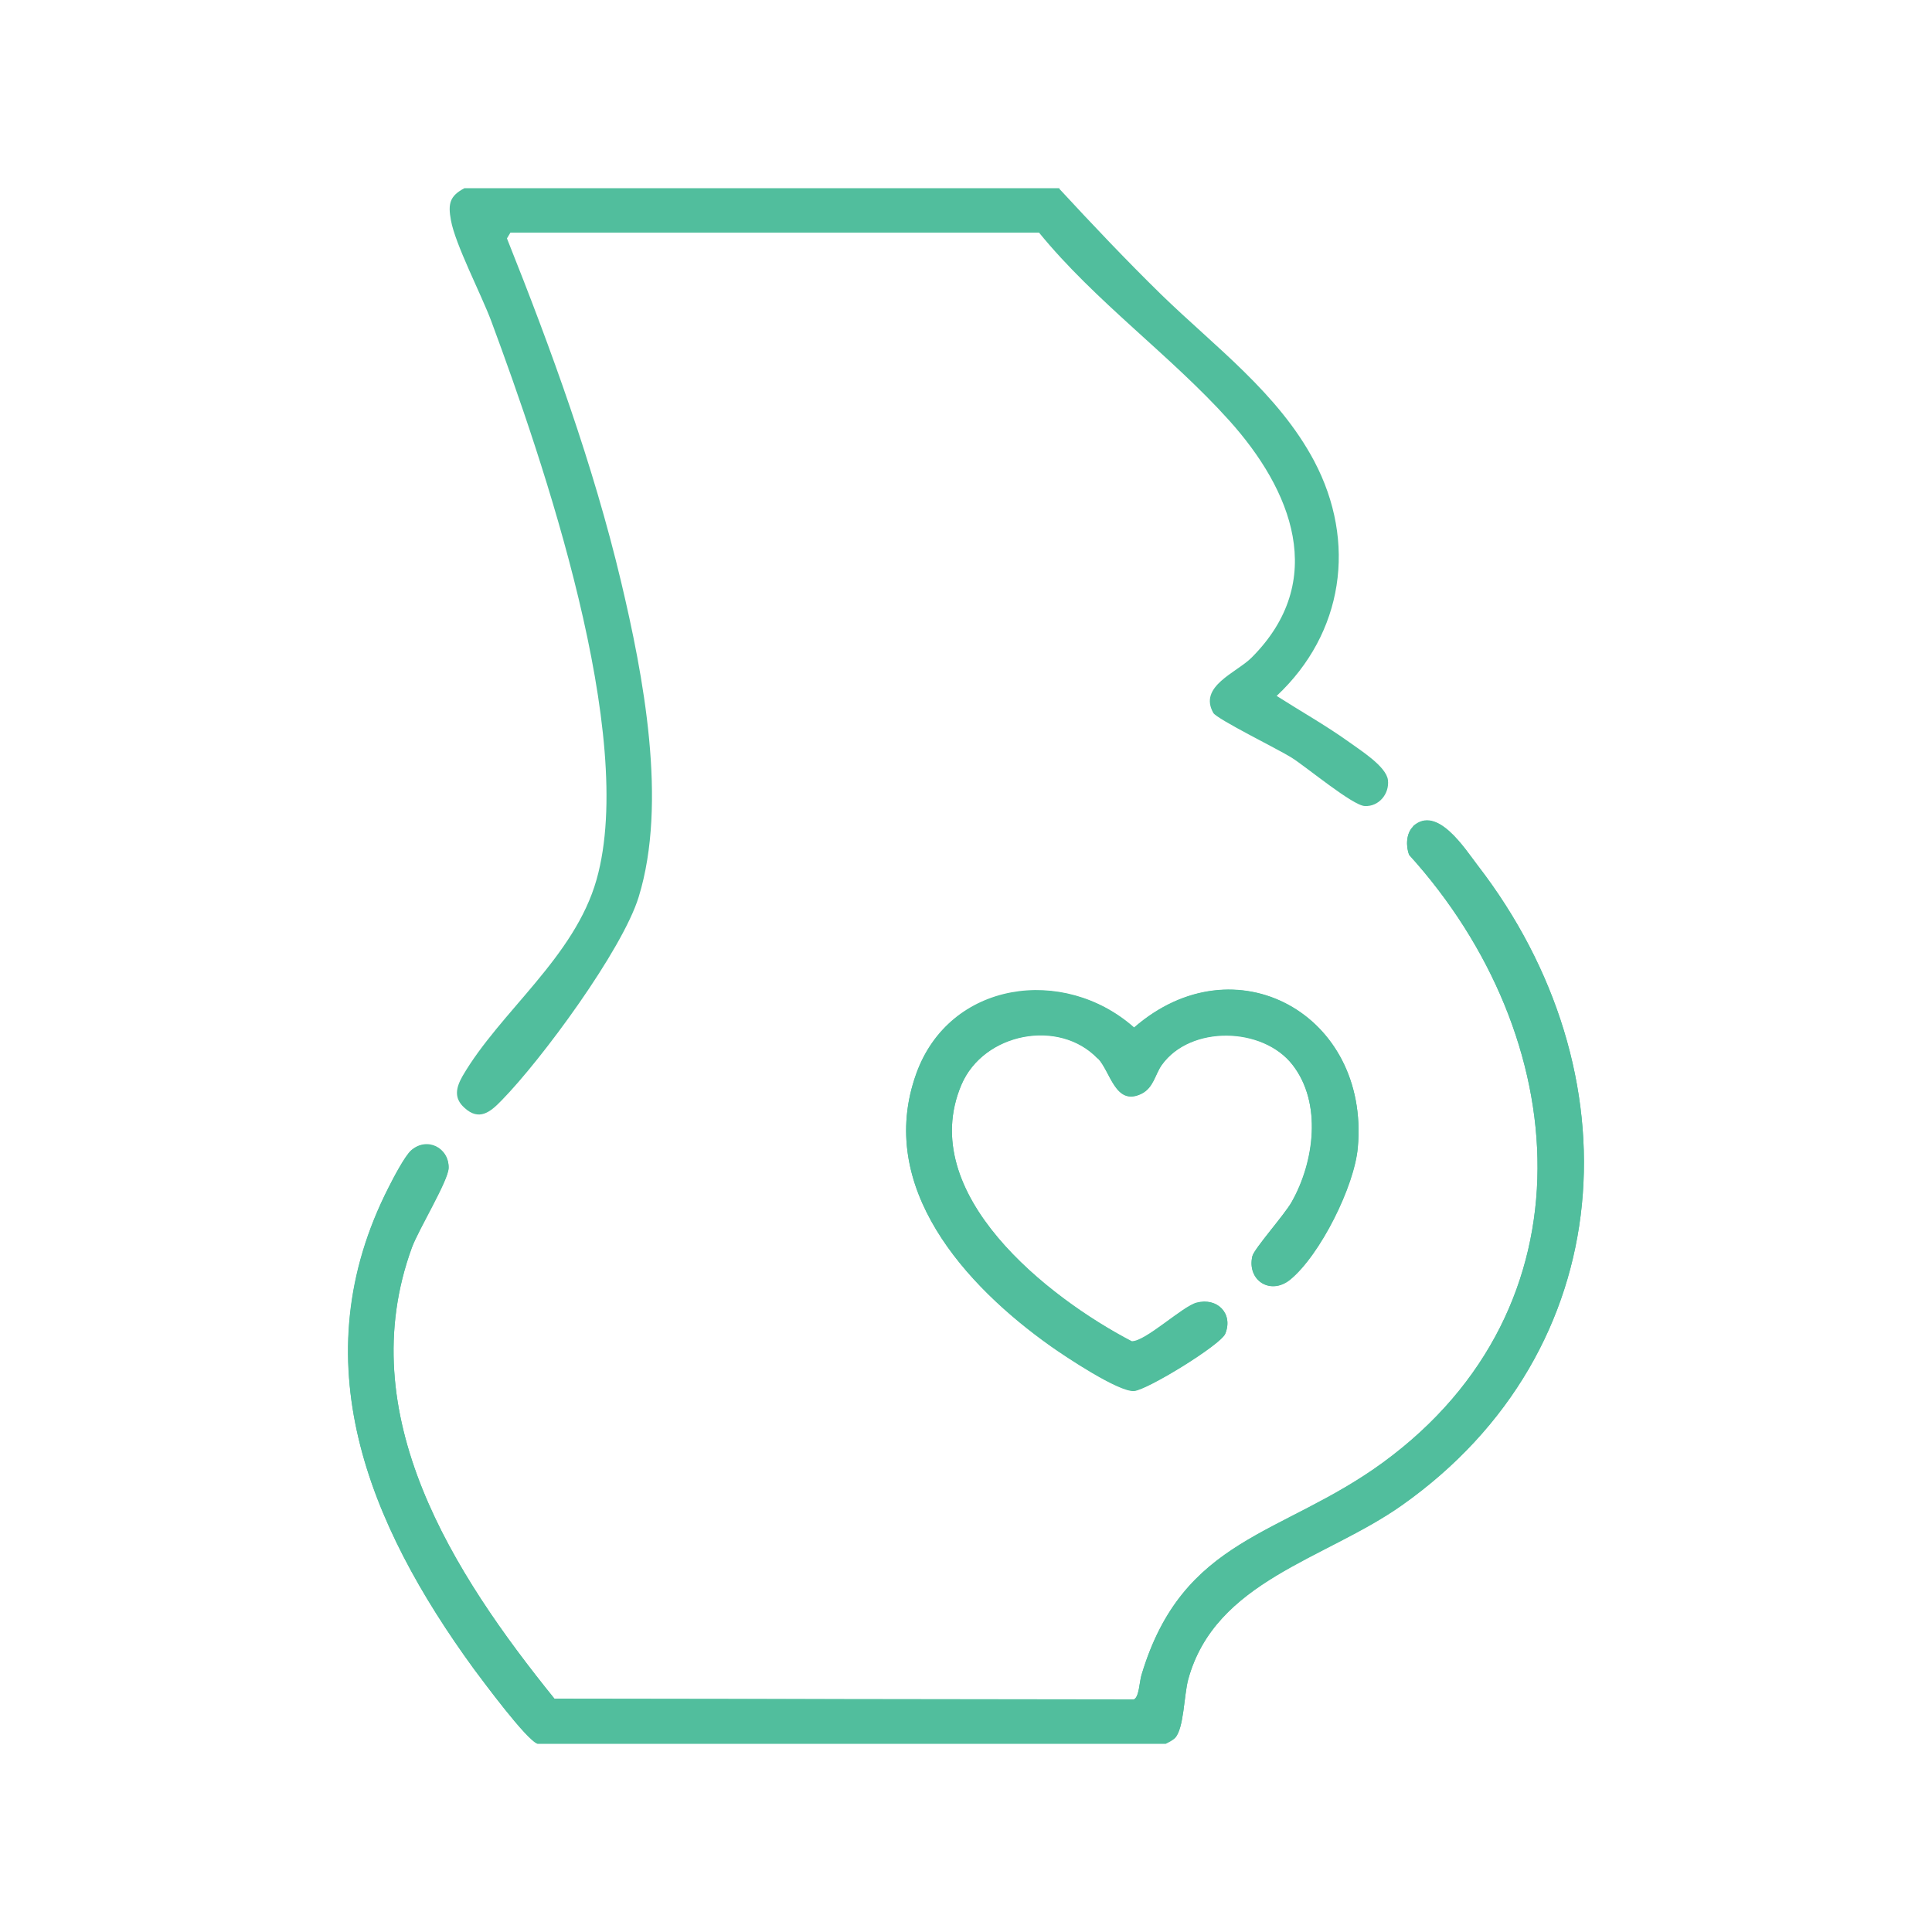
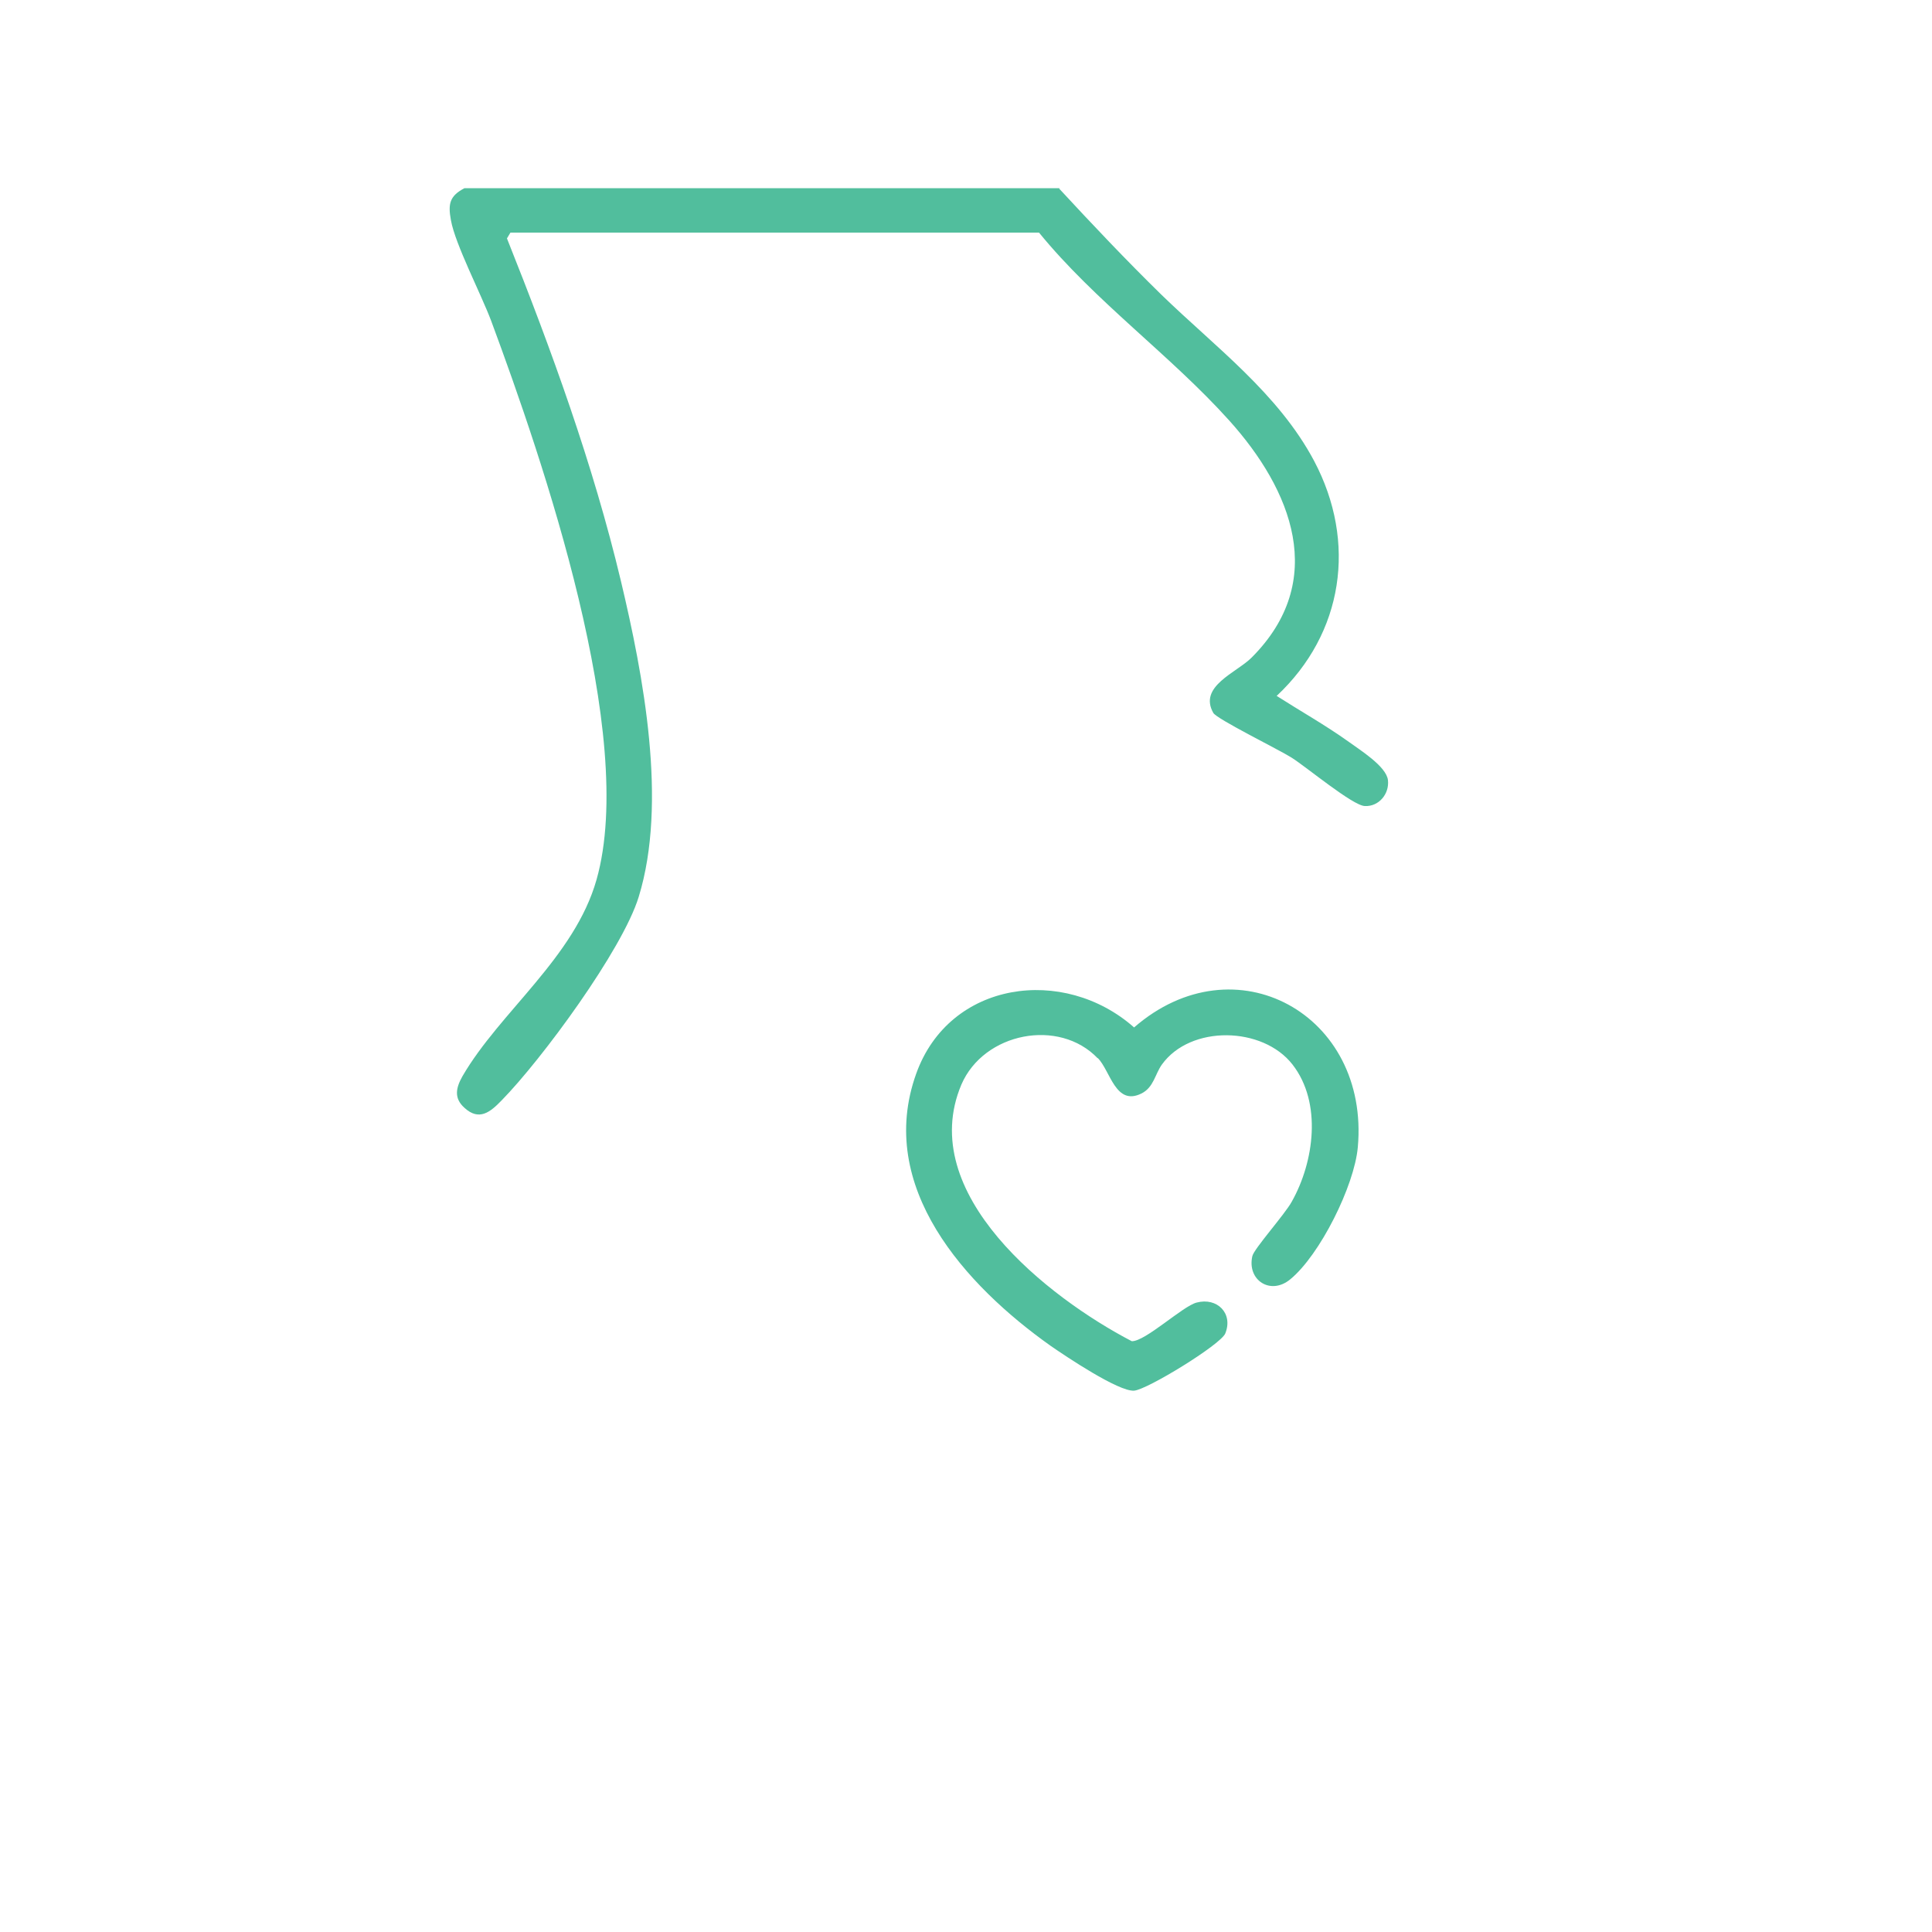
<svg xmlns="http://www.w3.org/2000/svg" viewBox="0 0 50 50">
  <g fill="#51be9d">
-     <path d="m36.57 21.39c-.18.17-.19.51-.1.73 4.26 4.71 4.82 11.7-.67 15.72-2.62 1.92-5.19 1.92-6.26 5.51-.05.16-.06.58-.2.63l-14.99-.02c-2.62-3.24-5.27-7.35-3.69-11.68.17-.48.94-1.74.95-2.06.01-.52-.56-.81-.97-.45-.17.15-.47.73-.58.95-2.29 4.48-.53 8.71 2.2 12.46.25.34 1.36 1.84 1.65 1.93h16.26c.07-.03.18-.08.24-.14.23-.24.23-1.1.34-1.51.7-2.56 3.55-3.11 5.53-4.51 5.68-4.01 6.09-11.21 1.96-16.56-.33-.43-1.05-1.57-1.67-1.01zm-8.16 6c.33.34.45 1.25 1.13.92.32-.16.35-.5.53-.75.74-1.03 2.61-.99 3.38 0s.57 2.52-.02 3.55c-.18.32-.98 1.22-1.02 1.41-.14.62.47 1.01.98.6.78-.64 1.67-2.43 1.75-3.42.31-3.44-3.18-5.38-5.79-3.1-1.81-1.61-4.78-1.2-5.64 1.2-1.05 2.93 1.28 5.48 3.48 7.04.38.27 1.76 1.19 2.16 1.16.33-.02 2.24-1.19 2.36-1.48.21-.52-.2-.94-.74-.8-.36.09-1.33 1.02-1.68 1-2.17-1.13-5.6-3.82-4.41-6.64.57-1.35 2.53-1.73 3.53-.68z" />
    <path d="m27.41 4.88c.86.93 1.74 1.86 2.65 2.75 1.39 1.35 3.02 2.55 3.95 4.3 1.11 2.1.76 4.46-.97 6.08.61.39 1.25.75 1.84 1.17.3.22 1 .65 1.04 1.01s-.24.69-.6.67c-.31-.01-1.51-1.01-1.89-1.25-.33-.21-1.94-1-2.03-1.16-.39-.69.6-1.04.99-1.43 1.99-1.99 1.04-4.34-.58-6.14-1.52-1.69-3.47-3.08-4.92-4.86h-13.68l-.09.15c1.15 2.88 2.23 5.85 2.95 8.87.58 2.44 1.21 5.73.46 8.17-.42 1.37-2.51 4.21-3.55 5.27-.29.3-.58.54-.96.19-.28-.25-.22-.52-.05-.82.97-1.67 2.9-3.07 3.47-5.09 1.05-3.73-1.38-10.82-2.73-14.46-.26-.69-.93-1.98-1.04-2.6-.08-.43-.03-.63.35-.83h15.41z" />
-     <path d="m36.57 21.39c.62-.56 1.34.58 1.67 1.01 4.13 5.34 3.72 12.55-1.96 16.56-1.98 1.4-4.83 1.95-5.53 4.51-.11.41-.11 1.27-.34 1.51-.06.06-.16.11-.24.15h-16.26c-.29-.1-1.4-1.61-1.65-1.94-2.73-3.75-4.48-7.98-2.2-12.46.11-.22.42-.8.58-.95.41-.36.98-.06.97.45 0 .32-.77 1.58-.95 2.06-1.58 4.33 1.08 8.44 3.69 11.68l14.99.02c.14-.05.15-.47.2-.63 1.07-3.59 3.63-3.59 6.26-5.51 5.49-4.02 4.93-11.02.67-15.72-.09-.22-.08-.56.1-.73z" />
    <path d="m28.41 27.39c-1-1.05-2.95-.67-3.53.68-1.19 2.82 2.24 5.51 4.41 6.64.35.01 1.32-.91 1.68-1 .53-.14.95.28.74.8-.12.29-2.03 1.46-2.36 1.48-.4.03-1.77-.89-2.16-1.16-2.2-1.56-4.53-4.11-3.48-7.04.86-2.41 3.82-2.81 5.64-1.2 2.61-2.27 6.1-.34 5.79 3.1-.09 1-.98 2.79-1.75 3.42-.51.42-1.12.02-.98-.6.04-.19.84-1.08 1.02-1.41.58-1.03.79-2.56.02-3.55s-2.64-1.03-3.38 0c-.18.25-.21.59-.53.75-.67.33-.8-.58-1.13-.92z" />
  </g>
</svg>